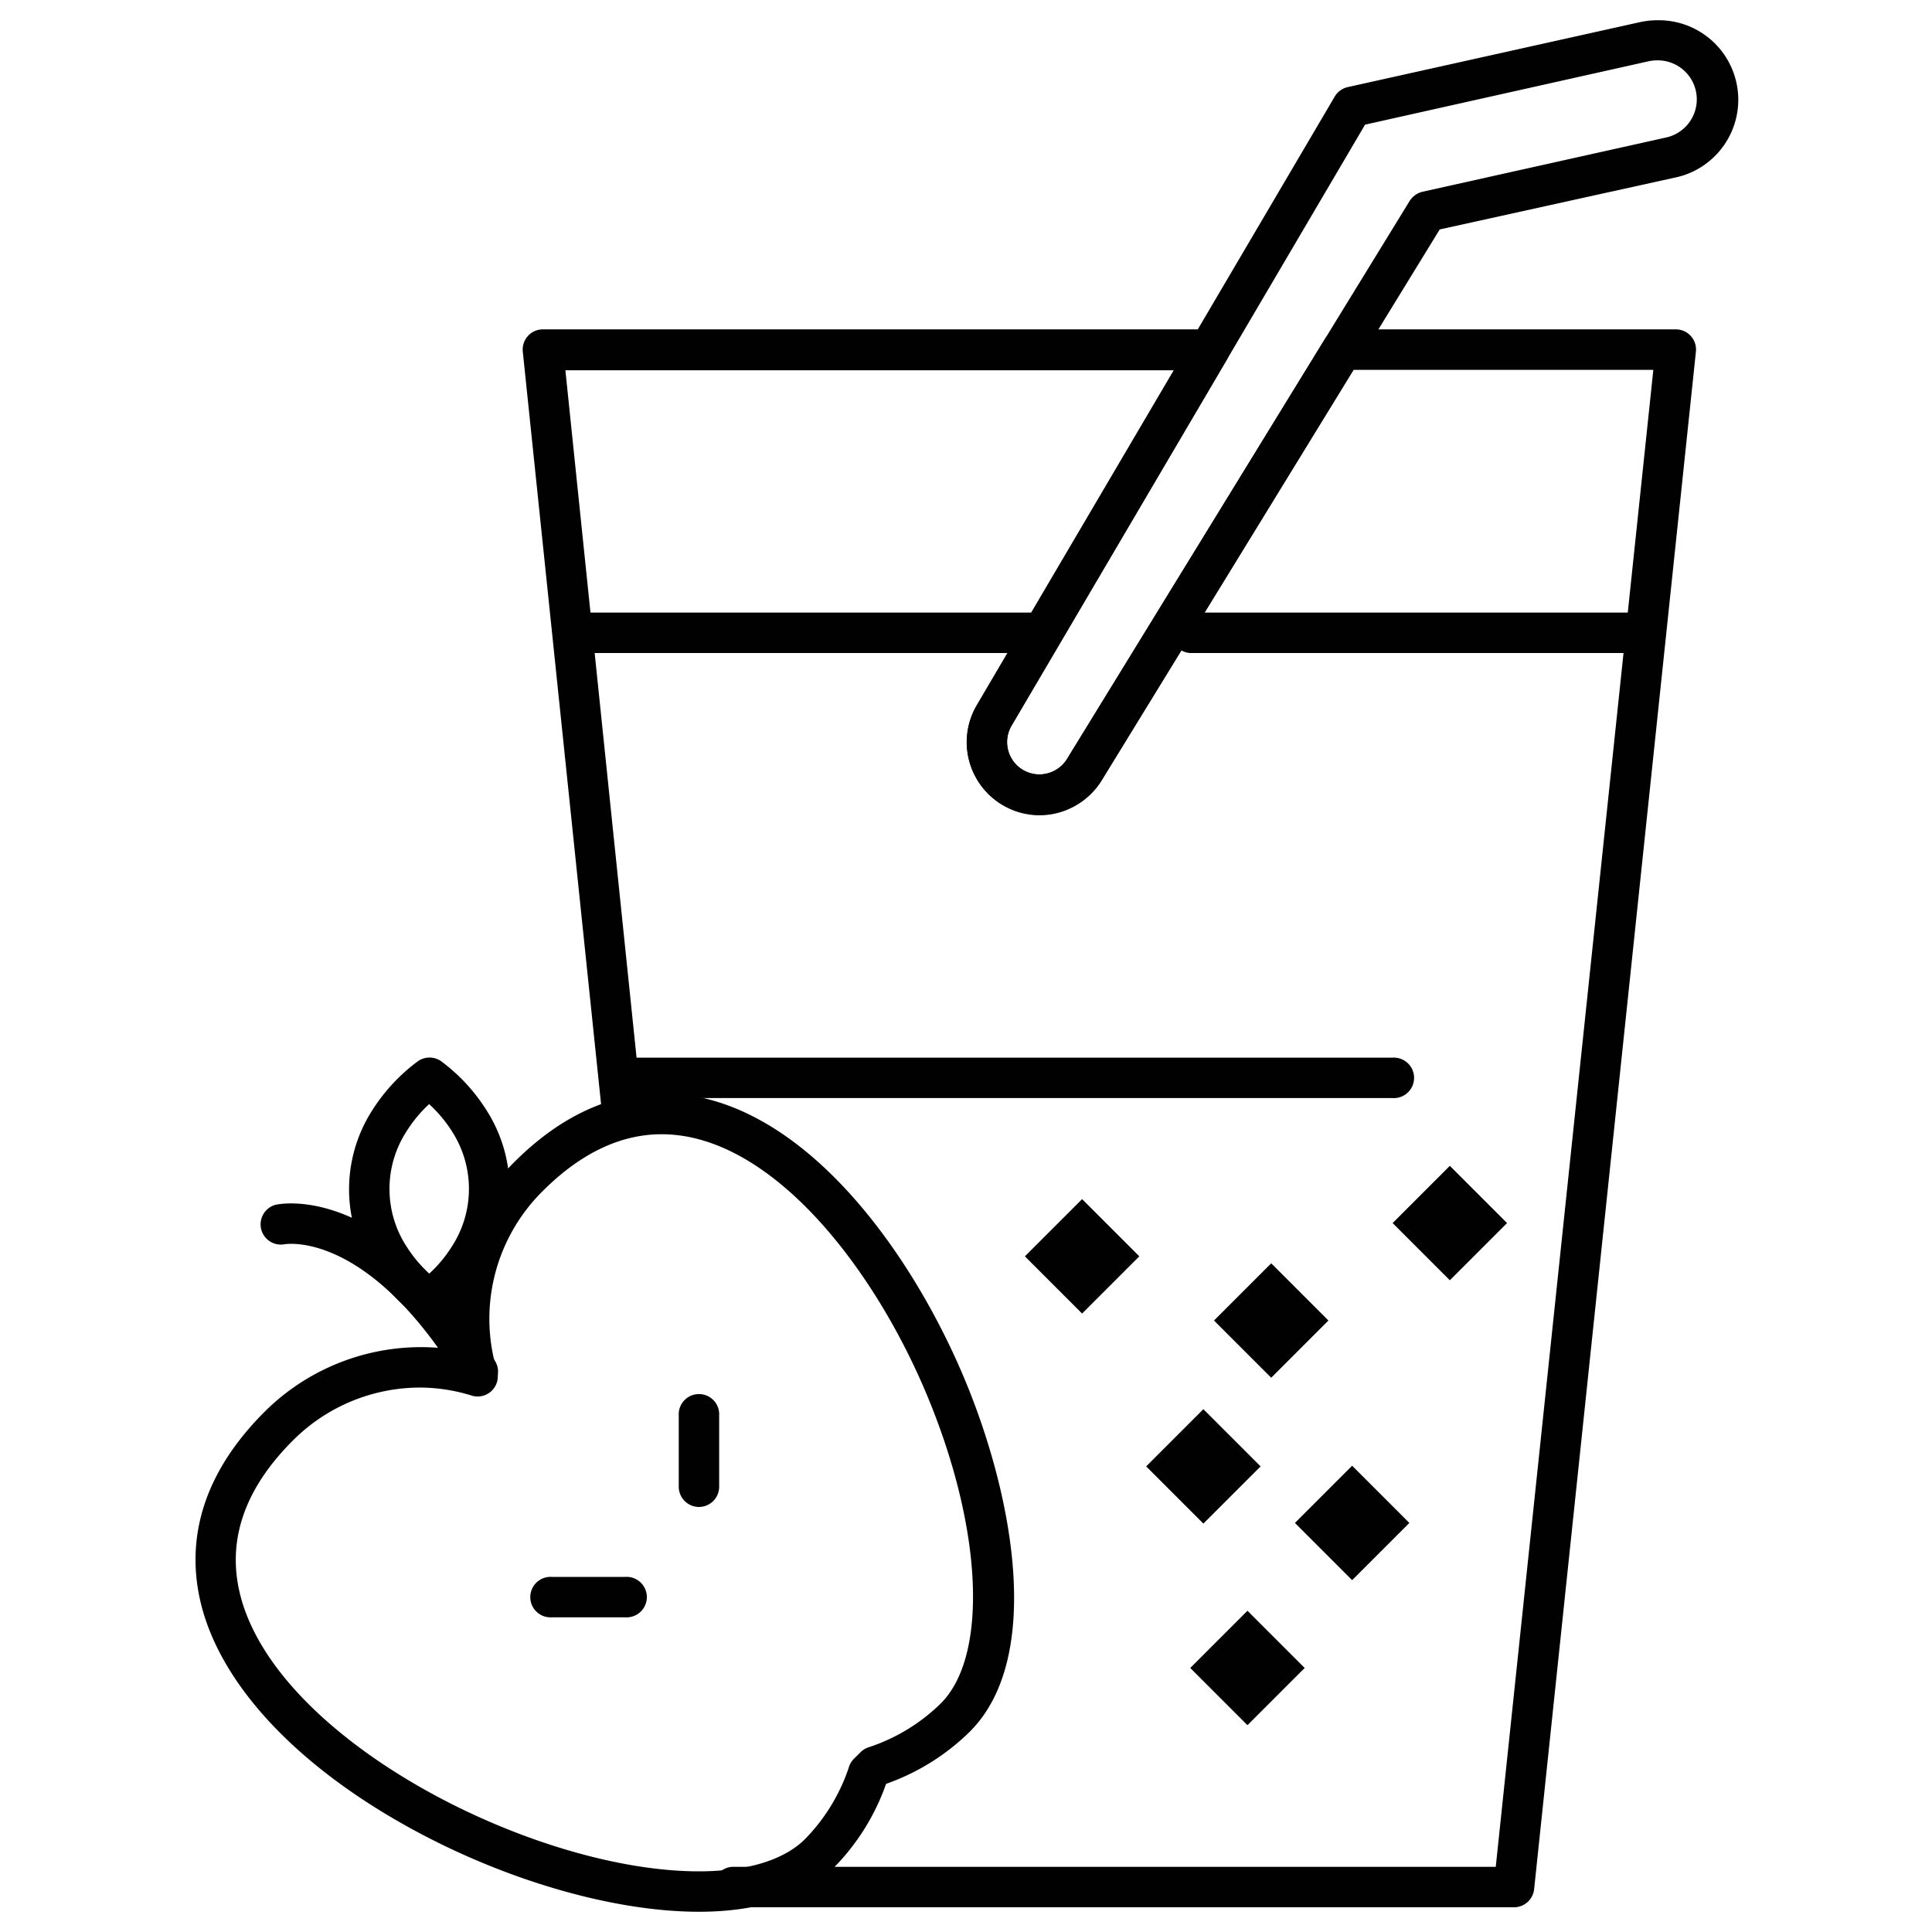
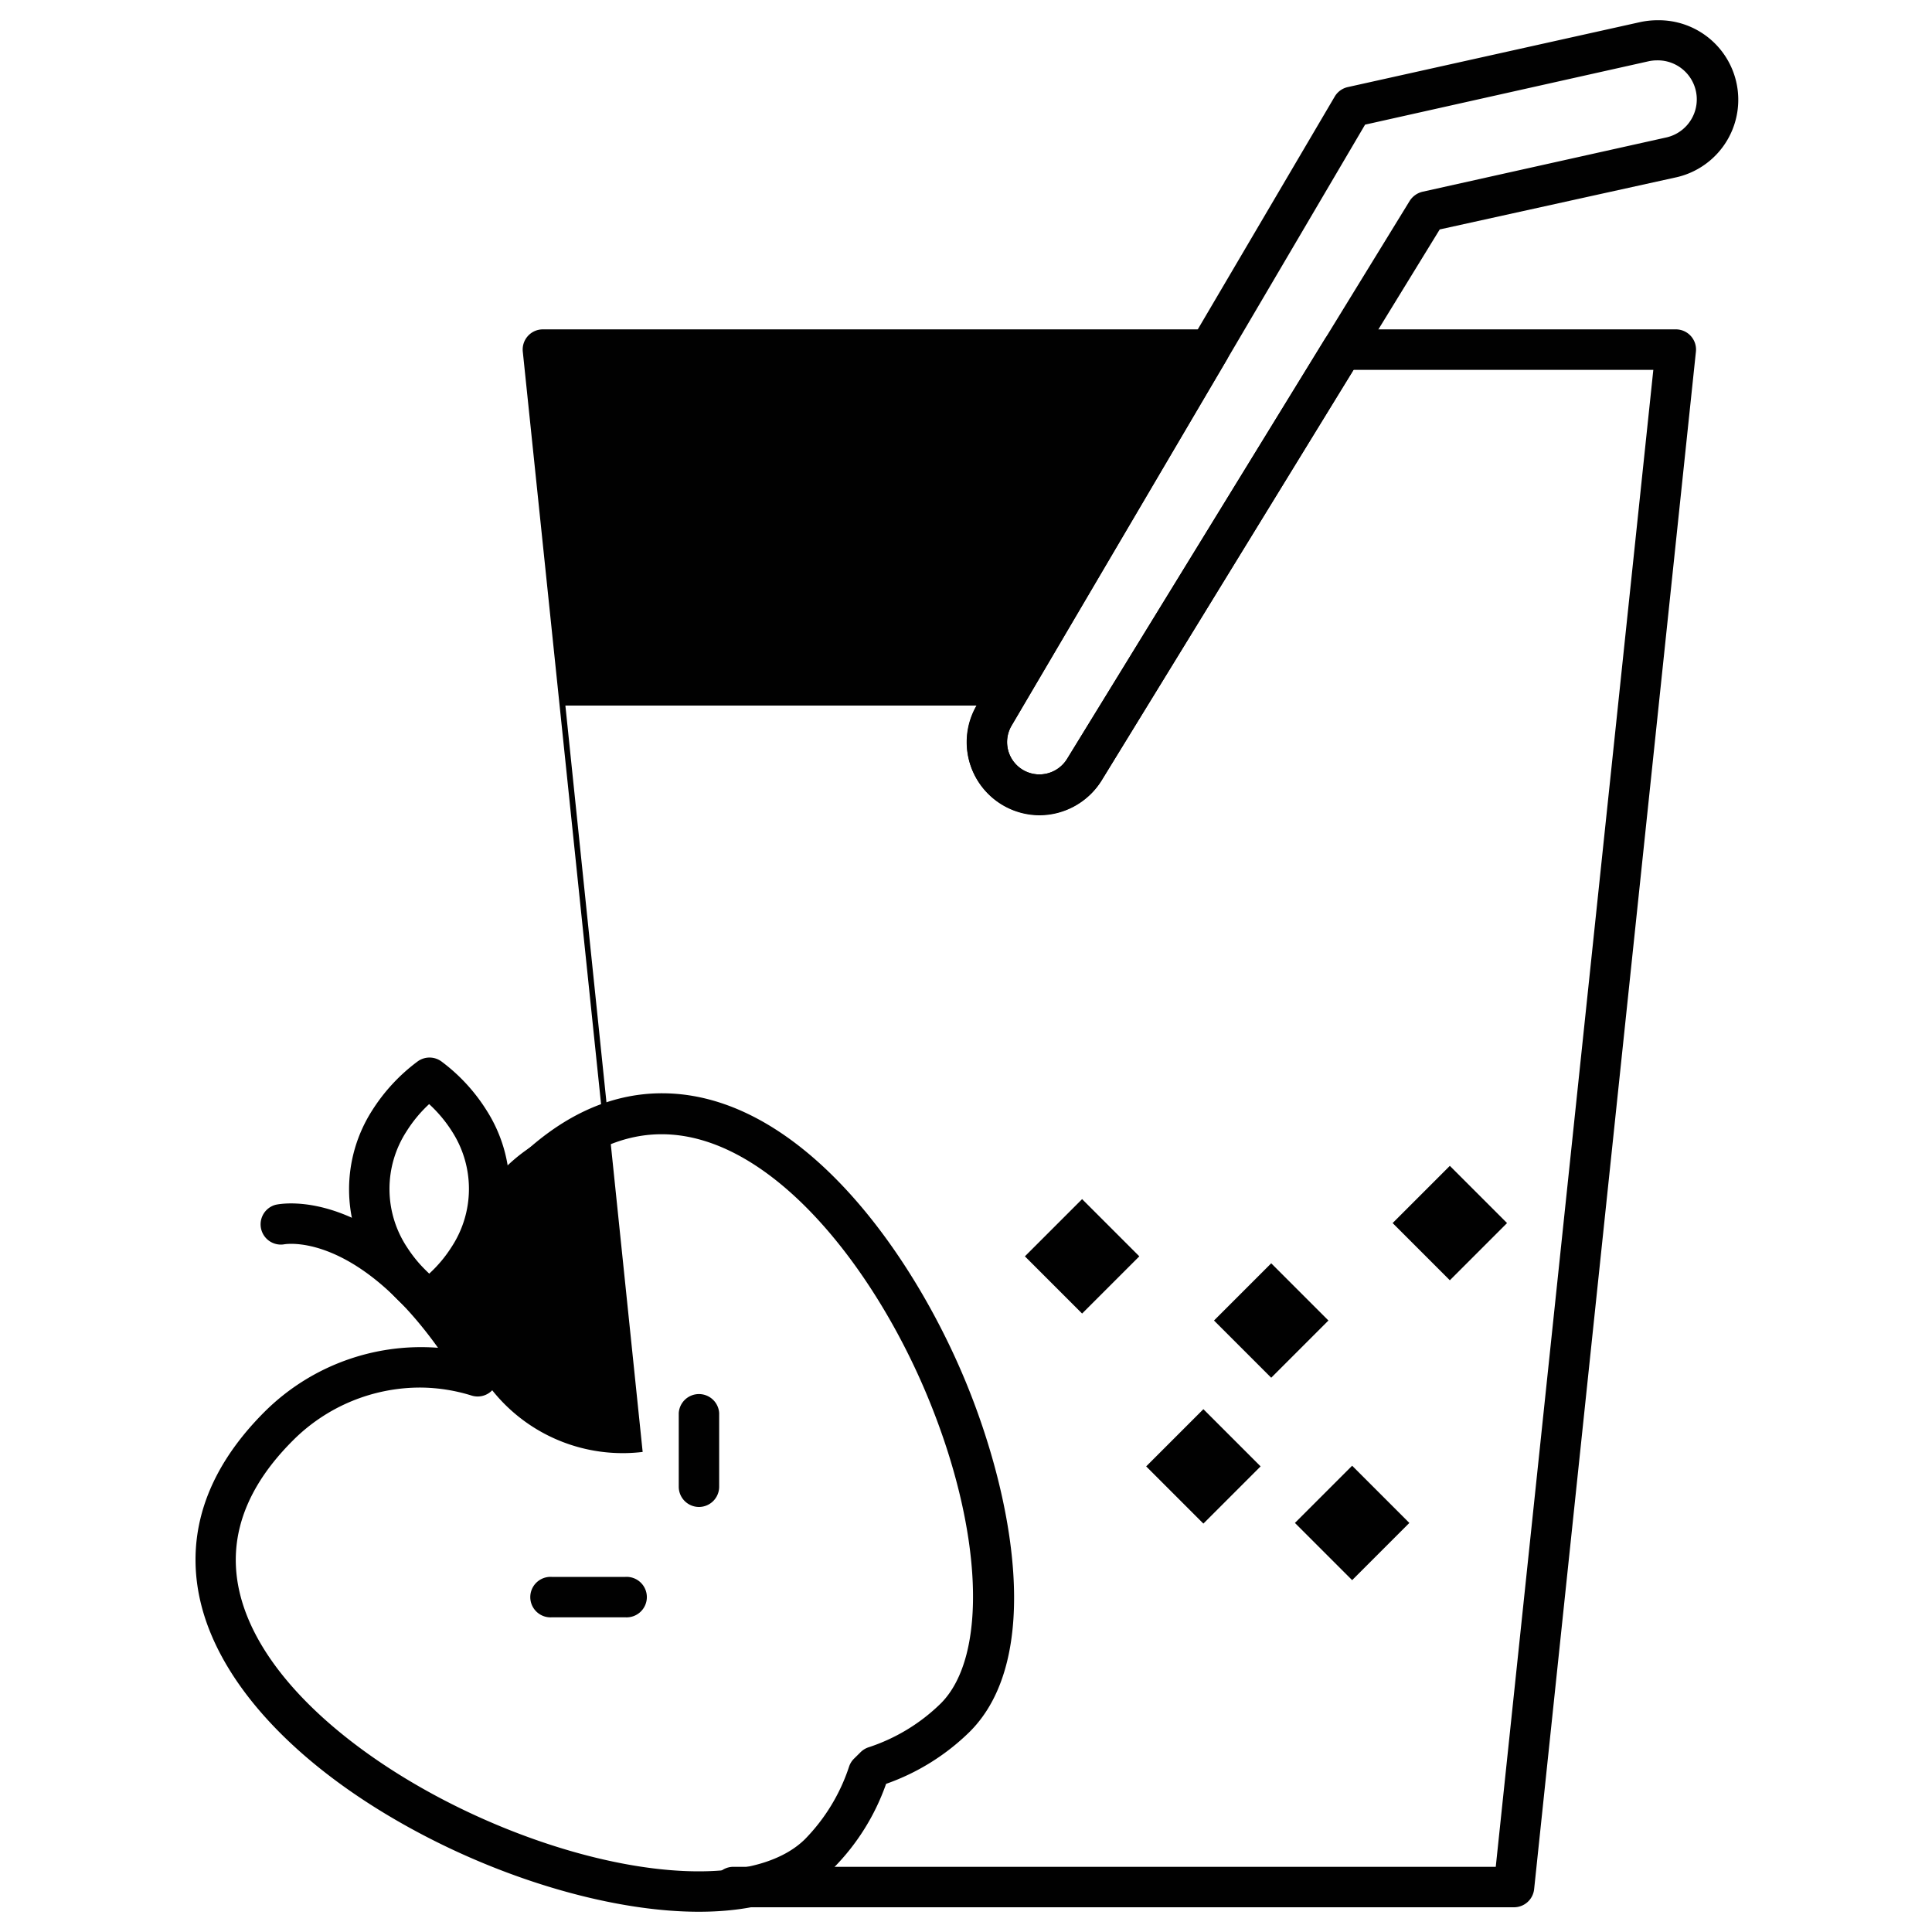
<svg xmlns="http://www.w3.org/2000/svg" id="Layer_1" data-name="Layer 1" viewBox="0 0 250 250">
  <defs>
    <style>.cls-1{fill:#fff;opacity:0;}.cls-2{fill:#010101;}</style>
  </defs>
  <rect class="cls-1" width="250" height="250" />
  <path class="cls-2" d="M61.84,180.1a2.61,2.61,0,0,1-2.24-1.26C47.62,159.12,37,161,36.85,161a2.62,2.62,0,0,1-1.19-5.1c.58-.13,14.29-3,28.41,20.23a2.61,2.61,0,0,1-.88,3.59A2.56,2.56,0,0,1,61.84,180.1Z" />
  <path class="cls-2" d="M55.54,170.86a2.59,2.59,0,0,1-1.58-.53,23.58,23.58,0,0,1-5.66-6,18.94,18.94,0,0,1-.13-20.66A23.59,23.59,0,0,1,54,137.38a2.61,2.61,0,0,1,3.16,0A23.32,23.32,0,0,1,63,143.74a18.91,18.91,0,0,1-.12,20.44,23.67,23.67,0,0,1-5.74,6.15A2.57,2.57,0,0,1,55.54,170.86Zm0-28a17.35,17.35,0,0,0-2.93,3.53,13.68,13.68,0,0,0,.09,15.05,17.64,17.64,0,0,0,2.84,3.37,17,17,0,0,0,2.89-3.45,13.7,13.7,0,0,0,.1-14.89A17.45,17.45,0,0,0,55.54,142.88Z" />
  <path class="cls-2" d="M90.44,195a2.62,2.62,0,0,1-2.61-2.62v-9.53a2.62,2.62,0,0,1,5.23,0v9.53A2.62,2.62,0,0,1,90.44,195Z" />
  <path class="cls-2" d="M80.92,209.28H71.4a2.62,2.62,0,1,1,0-5.23h9.52a2.62,2.62,0,1,1,0,5.23Z" />
  <path class="cls-2" d="M90.44,247.38c-10.8,0-24.47-3.89-36.56-10.39-13.27-7.13-22.71-16.22-26.59-25.58-2.91-7-4.07-17.7,6.92-28.7a28.69,28.69,0,0,1,24.2-8.12,28.57,28.57,0,0,1,8.13-24.21c5.92-5.91,12.35-8.91,19.12-8.91,17.6,0,32.15,20.06,39.27,37.25,6.21,15,10.08,35.84.57,45.35a29.25,29.25,0,0,1-10.84,6.76,29.25,29.25,0,0,1-6.76,10.84C104.16,245.4,98.13,247.38,90.44,247.38Zm-36-67.83a23.27,23.27,0,0,0-16.56,6.87c-7.18,7.18-9.13,14.92-5.78,23,7.3,17.63,38.17,32.73,58.31,32.73,6.27,0,11-1.44,13.76-4.17a24.2,24.2,0,0,0,5.71-9.41,2.61,2.61,0,0,1,.63-1l.82-.81a2.67,2.67,0,0,1,1-.64,24,24,0,0,0,9.42-5.71c6.12-6.13,5.43-22.43-1.7-39.64-7-16.93-20.39-34-34.44-34-5.33,0-10.52,2.48-15.41,7.38a23.25,23.25,0,0,0-5.9,23.17,2.61,2.61,0,0,1-3.26,3.27A22.72,22.72,0,0,0,54.47,179.55Z" />
-   <path class="cls-2" d="M211.61,84.5H154a2.62,2.62,0,0,1,0-5.23h57.59a2.62,2.62,0,1,1,0,5.23Z" />
-   <path class="cls-2" d="M133.08,84.5H75.49a2.62,2.62,0,1,1,0-5.23h57.59a2.62,2.62,0,1,1,0,5.23Z" />
  <path class="cls-2" d="M134.51,105.44a9.42,9.42,0,0,1-8.12-14.2L172.71,12.5a2.62,2.62,0,0,1,1.69-1.23l37.79-8.4a10.61,10.61,0,0,1,2.24-.25A10.29,10.29,0,0,1,216.65,23L186.3,29.69,142.54,101A9.48,9.48,0,0,1,134.51,105.44Zm42.13-89.31L130.9,93.9a4.18,4.18,0,0,0,3.61,6.31,4.23,4.23,0,0,0,3.57-2L182.41,26a2.71,2.71,0,0,1,1.67-1.19l31.43-7a5.05,5.05,0,0,0-1.08-10,5.24,5.24,0,0,0-1.11.12Z" />
-   <path class="cls-2" d="M195.9,246.8H95.06a2.62,2.62,0,1,1,0-5.23h98.49L213.94,47.86h-38.8L142.54,101a9.48,9.48,0,0,1-8,4.5,9.43,9.43,0,0,1-8.13-14.2l25.53-43.39H73.16l10,96.58A2.62,2.62,0,0,1,78,145L67.65,45.51a2.61,2.61,0,0,1,2.6-2.89h86.23a2.62,2.62,0,0,1,2.26,3.94L130.89,93.9a4.19,4.19,0,0,0,3.61,6.31,4.21,4.21,0,0,0,3.57-2l33.37-54.34a2.62,2.62,0,0,1,2.24-1.25h43.16a2.61,2.61,0,0,1,2.61,2.89l-20.94,199A2.62,2.62,0,0,1,195.9,246.8Z" />
-   <path class="cls-2" d="M180.2,142.09H80.73a2.62,2.62,0,1,1,0-5.23H180.2a2.62,2.62,0,1,1,0,5.23Z" />
+   <path class="cls-2" d="M195.9,246.8H95.06a2.62,2.62,0,1,1,0-5.23h98.49L213.94,47.86h-38.8L142.54,101a9.48,9.48,0,0,1-8,4.5,9.43,9.43,0,0,1-8.13-14.2H73.16l10,96.58A2.62,2.62,0,0,1,78,145L67.65,45.51a2.61,2.61,0,0,1,2.6-2.89h86.23a2.62,2.62,0,0,1,2.26,3.94L130.89,93.9a4.19,4.19,0,0,0,3.61,6.31,4.21,4.21,0,0,0,3.57-2l33.37-54.34a2.62,2.62,0,0,1,2.24-1.25h43.16a2.61,2.61,0,0,1,2.61,2.89l-20.94,199A2.62,2.62,0,0,1,195.9,246.8Z" />
  <rect class="cls-2" x="169.73" y="191.83" width="10.47" height="10.47" transform="translate(-88.1 181.44) rotate(-45)" />
  <rect class="cls-2" x="159.26" y="165.63" width="10.47" height="10.47" transform="translate(-72.64 166.37) rotate(-45)" />
  <rect class="cls-2" x="150.49" y="184.5" width="10.47" height="10.47" transform="translate(-88.56 165.7) rotate(-45)" />
  <rect class="cls-2" x="134.79" y="157.33" width="10.47" height="10.47" transform="translate(-73.94 146.63) rotate(-45)" />
  <rect class="cls-2" x="182.37" y="153.03" width="10.47" height="10.47" transform="translate(-56.96 179.01) rotate(-45)" />
-   <rect class="cls-2" x="156.19" y="210.6" width="10.47" height="10.47" transform="translate(-105.34 177.36) rotate(-45)" />
</svg>